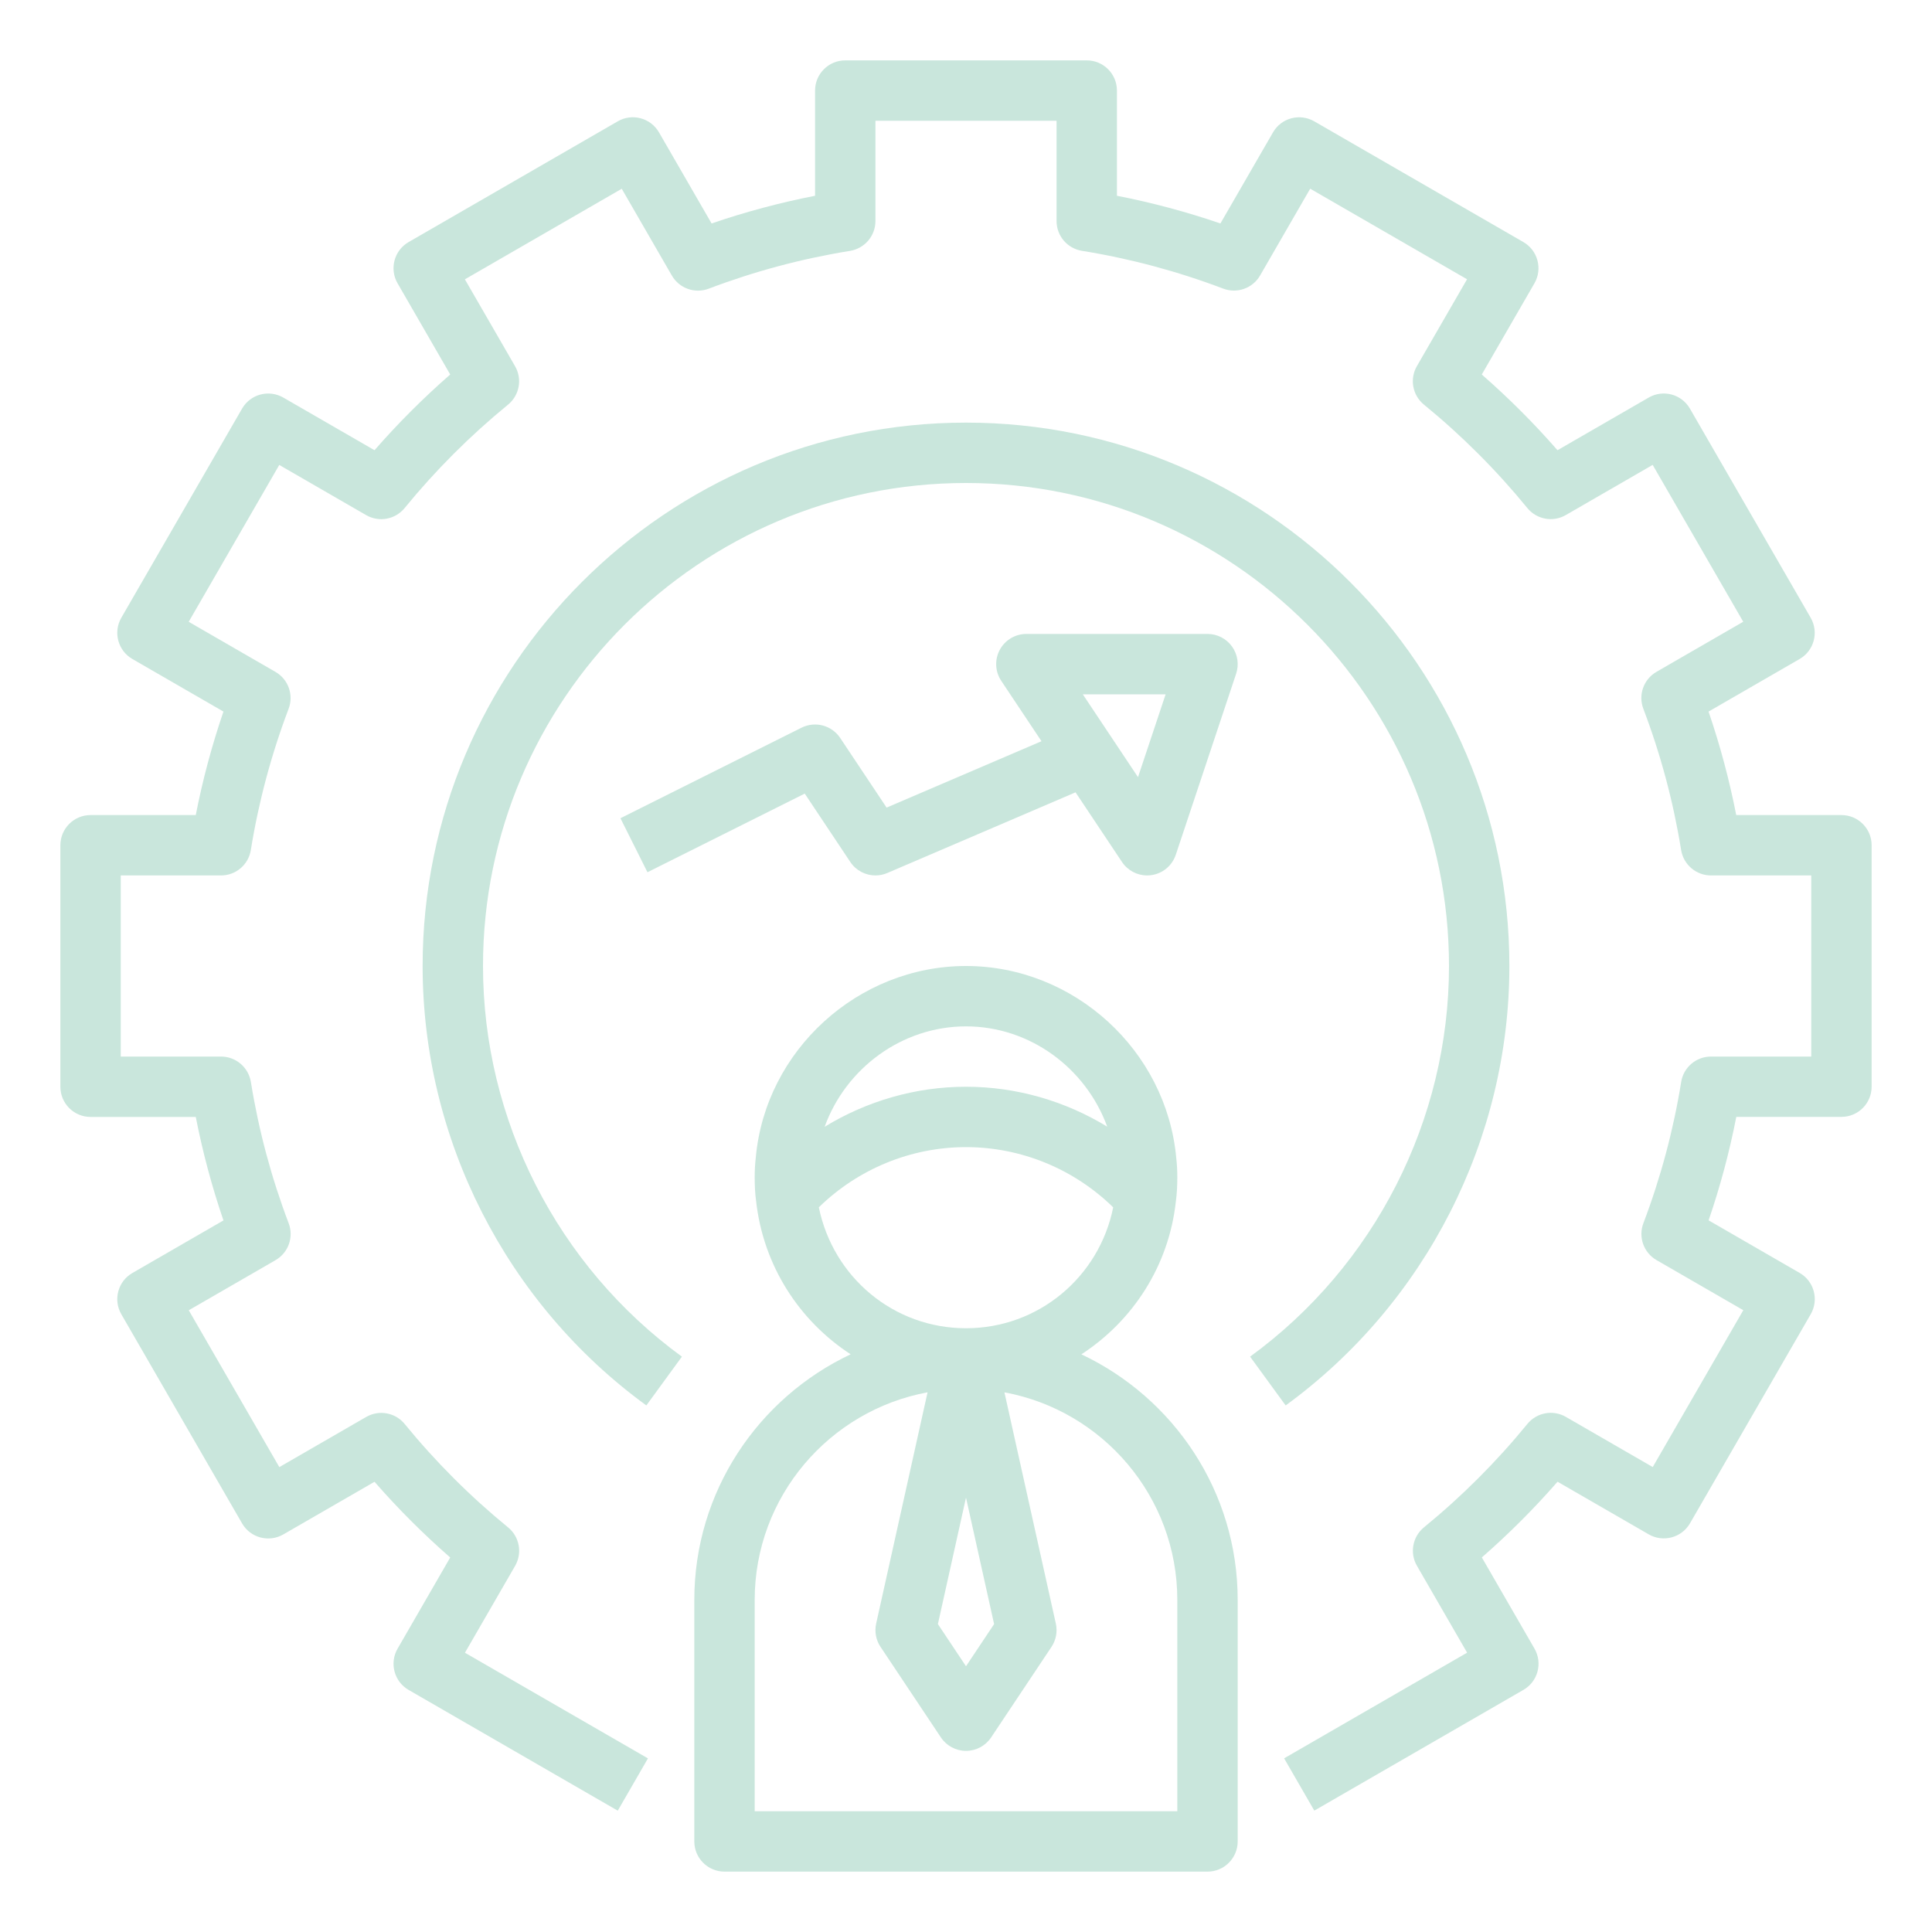
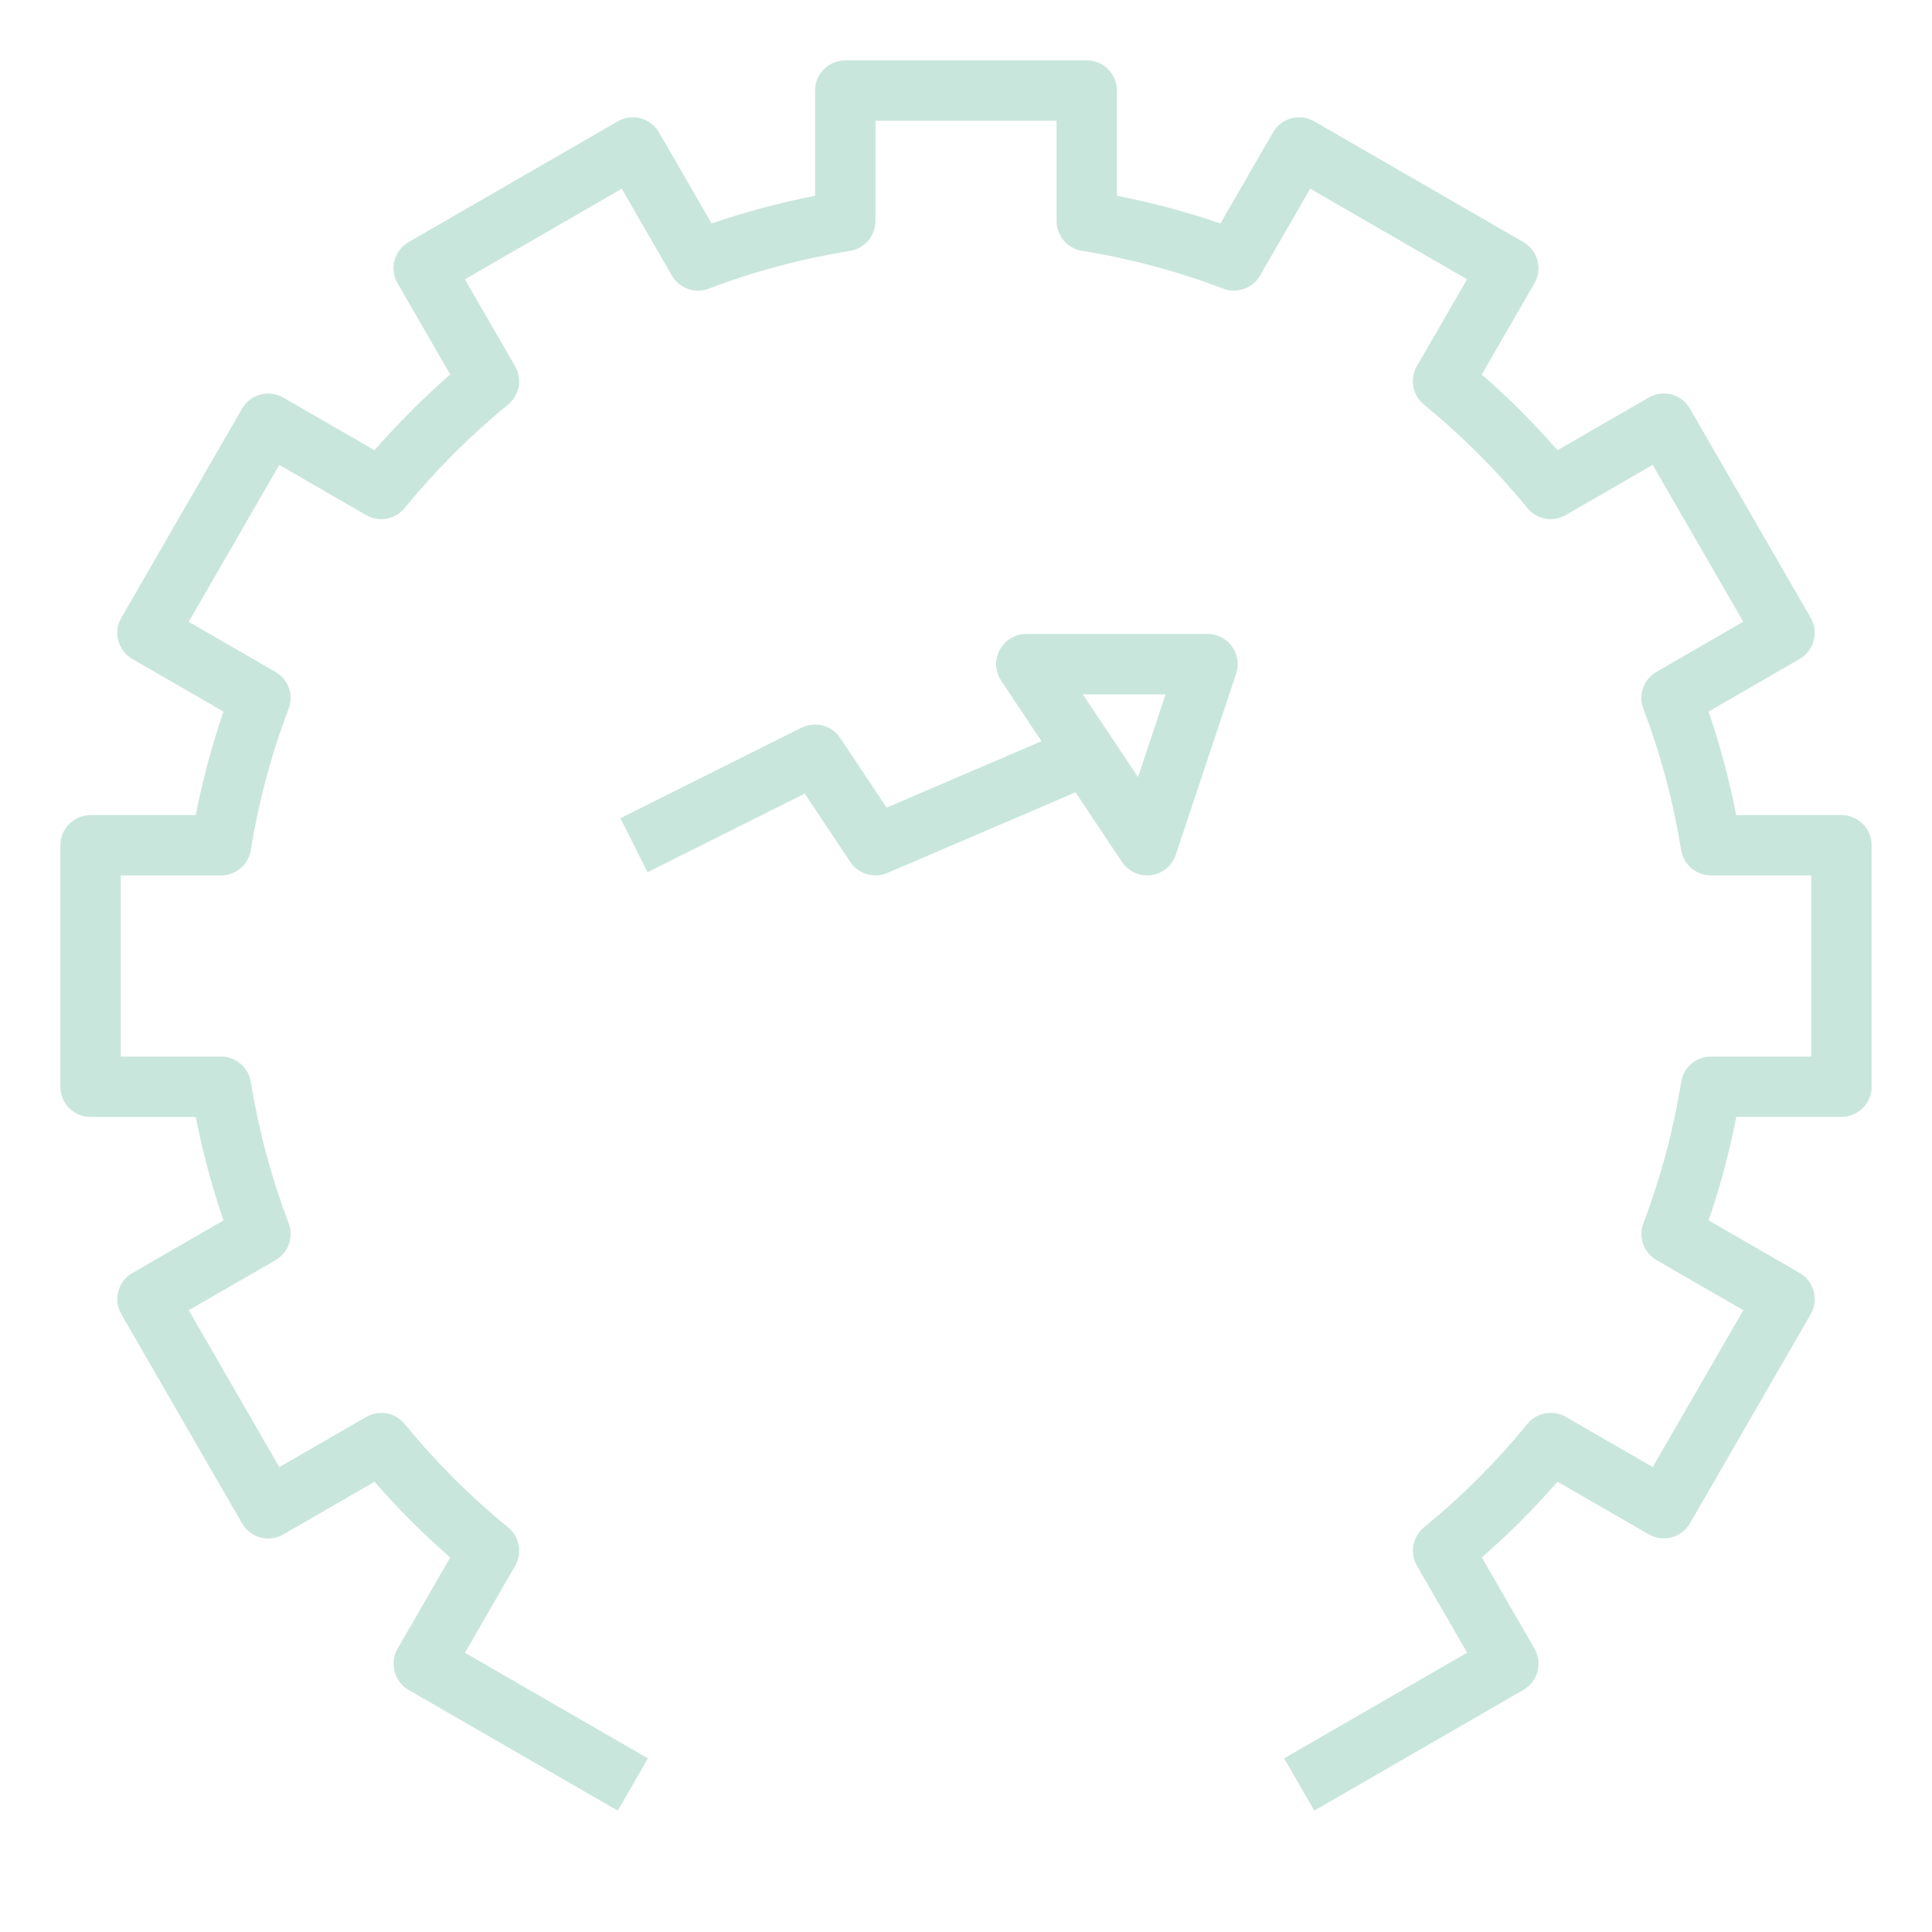
<svg xmlns="http://www.w3.org/2000/svg" width="512" height="512" x="0" y="0" viewBox="0 0 64 64" style="enable-background:new 0 0 512 512" xml:space="preserve">
  <g>
-     <path d="m24 62h16c.552 0 1-.448 1-1v-8c0-3.595-2.124-6.695-5.178-8.136 1.699-1.105 2.894-2.923 3.129-5.057.036-.265.049-.53.049-.807 0-.229-.012-.446-.035-.641-.326-3.566-3.386-6.359-6.965-6.359s-6.639 2.793-6.963 6.337c-.025.217-.037.434-.037.663 0 .277.013.542.046.779.237 2.151 1.433 3.977 3.133 5.084-3.055 1.441-5.179 4.542-5.179 8.137v8c0 .552.448 1 1 1zm8-28c2.122 0 3.971 1.385 4.678 3.322-1.396-.851-3.01-1.322-4.678-1.322-1.67 0-3.286.473-4.683 1.326.701-1.934 2.555-3.326 4.683-3.326zm-4.875 5.994c1.297-1.268 3.044-1.994 4.875-1.994 1.832 0 3.579.726 4.876 1.995-.464 2.308-2.475 4.005-4.876 4.005-2.394 0-4.4-1.687-4.875-4.006zm5.806 13.806-.931 1.397-.931-1.397.931-4.19zm-7.931-.8c0-3.424 2.473-6.277 5.727-6.878l-1.703 7.661c-.059.266-.007.545.144.771l2 3c.186.279.498.446.832.446s.646-.167.832-.445l2-3c.151-.227.203-.505.144-.771l-1.703-7.661c3.254.6 5.727 3.453 5.727 6.877v7h-14z" fill="#c9e6dc" data-original="#000000" />
    <path d="m27.832 24.445c-.28-.419-.827-.564-1.279-.34l-6 3 .895 1.789 5.21-2.605 1.51 2.266c.19.285.506.445.832.445.132 0 .266-.026.394-.081l6.235-2.672 1.539 2.308c.187.28.5.445.832.445.044 0 .088-.003.133-.009.378-.051.695-.312.816-.675l2-6c.102-.305.05-.64-.138-.901s-.49-.415-.811-.415h-6c-.369 0-.708.203-.882.528s-.155.72.05 1.026l1.333 2-5.131 2.199zm10.781-1.445-.915 2.744-1.829-2.744z" fill="#c9e6dc" data-original="#000000" />
-     <path d="m41.411 44.941 1.178 1.616c4.64-3.38 7.411-8.823 7.411-14.557 0-9.925-8.075-18-18-18s-18 8.075-18 18c0 5.734 2.771 11.177 7.411 14.557l1.178-1.616c-4.126-3.006-6.589-7.843-6.589-12.941 0-8.822 7.178-16 16-16s16 7.178 16 16c0 5.098-2.463 9.935-6.589 12.941z" fill="#c9e6dc" data-original="#000000" />
    <path d="m61 27h-3.485c-.227-1.16-.534-2.308-.917-3.428l3.017-1.742c.479-.276.642-.888.366-1.366l-4-6.928c-.277-.479-.887-.643-1.366-.366l-3.021 1.744c-.778-.891-1.617-1.73-2.508-2.508l1.744-3.021c.276-.479.112-1.09-.366-1.366l-6.928-4c-.48-.276-1.091-.112-1.366.366l-1.742 3.017c-1.12-.383-2.268-.691-3.428-.917v-3.485c0-.552-.448-1-1-1h-8c-.552 0-1 .448-1 1v3.485c-1.16.227-2.308.534-3.428.917l-1.742-3.017c-.277-.479-.89-.643-1.366-.366l-6.928 4c-.479.276-.642.888-.366 1.366l1.744 3.021c-.891.778-1.73 1.617-2.508 2.508l-3.021-1.744c-.48-.276-1.09-.112-1.366.366l-4 6.928c-.276.478-.112 1.09.366 1.366l3.017 1.742c-.383 1.12-.691 2.268-.917 3.428h-3.485c-.552 0-1 .448-1 1v8c0 .552.448 1 1 1h3.485c.227 1.16.534 2.308.917 3.428l-3.017 1.742c-.479.276-.642.888-.366 1.366l4 6.928c.276.478.886.642 1.366.366l3.021-1.744c.778.891 1.617 1.73 2.508 2.508l-1.744 3.021c-.276.479-.112 1.09.366 1.366l6.928 4 1-1.732-6.062-3.5 1.662-2.878c.245-.425.146-.964-.233-1.274-1.251-1.022-2.404-2.175-3.426-3.426-.31-.379-.849-.478-1.274-.233l-2.878 1.662-3-5.196 2.875-1.66c.425-.246.609-.763.435-1.221-.575-1.513-.996-3.087-1.252-4.68-.08-.487-.498-.843-.989-.843h-3.322v-6h3.322c.491 0 .909-.356.987-.841.256-1.593.678-3.167 1.252-4.68.174-.458-.01-.976-.435-1.221l-2.875-1.66 3-5.196 2.878 1.662c.425.245.963.146 1.274-.233 1.022-1.251 2.175-2.404 3.426-3.426.379-.31.479-.85.233-1.274l-1.662-2.878 5.196-3 1.66 2.875c.246.424.762.609 1.221.435 1.513-.575 3.087-.996 4.68-1.252.487-.08.843-.498.843-.989v-3.322h6v3.322c0 .491.356.909.841.987 1.593.256 3.167.678 4.68 1.252.458.174.976-.011 1.221-.435l1.66-2.875 5.196 3-1.662 2.878c-.245.425-.146.964.233 1.274 1.251 1.022 2.404 2.175 3.426 3.426.31.38.85.479 1.274.233l2.878-1.662 3 5.196-2.875 1.66c-.425.246-.609.763-.435 1.221.575 1.513.996 3.087 1.252 4.68.08.487.498.843.989.843h3.322v6h-3.322c-.491 0-.909.356-.987.841-.256 1.593-.678 3.167-1.252 4.68-.174.458.01.976.435 1.221l2.875 1.66-3 5.196-2.878-1.662c-.425-.245-.964-.147-1.274.233-1.022 1.251-2.175 2.404-3.426 3.426-.379.31-.479.85-.233 1.274l1.662 2.878-6.062 3.5 1 1.732 6.928-4c.479-.276.642-.888.366-1.366l-1.744-3.021c.891-.778 1.73-1.617 2.508-2.508l3.021 1.744c.479.275 1.089.111 1.366-.366l4-6.928c.276-.478.112-1.09-.366-1.366l-3.017-1.742c.384-1.12.691-2.268.917-3.428h3.483c.552 0 1-.448 1-1v-8c0-.55-.448-.998-1-.998z" fill="#c9e6dc" data-original="#000000" />
  </g>
</svg>